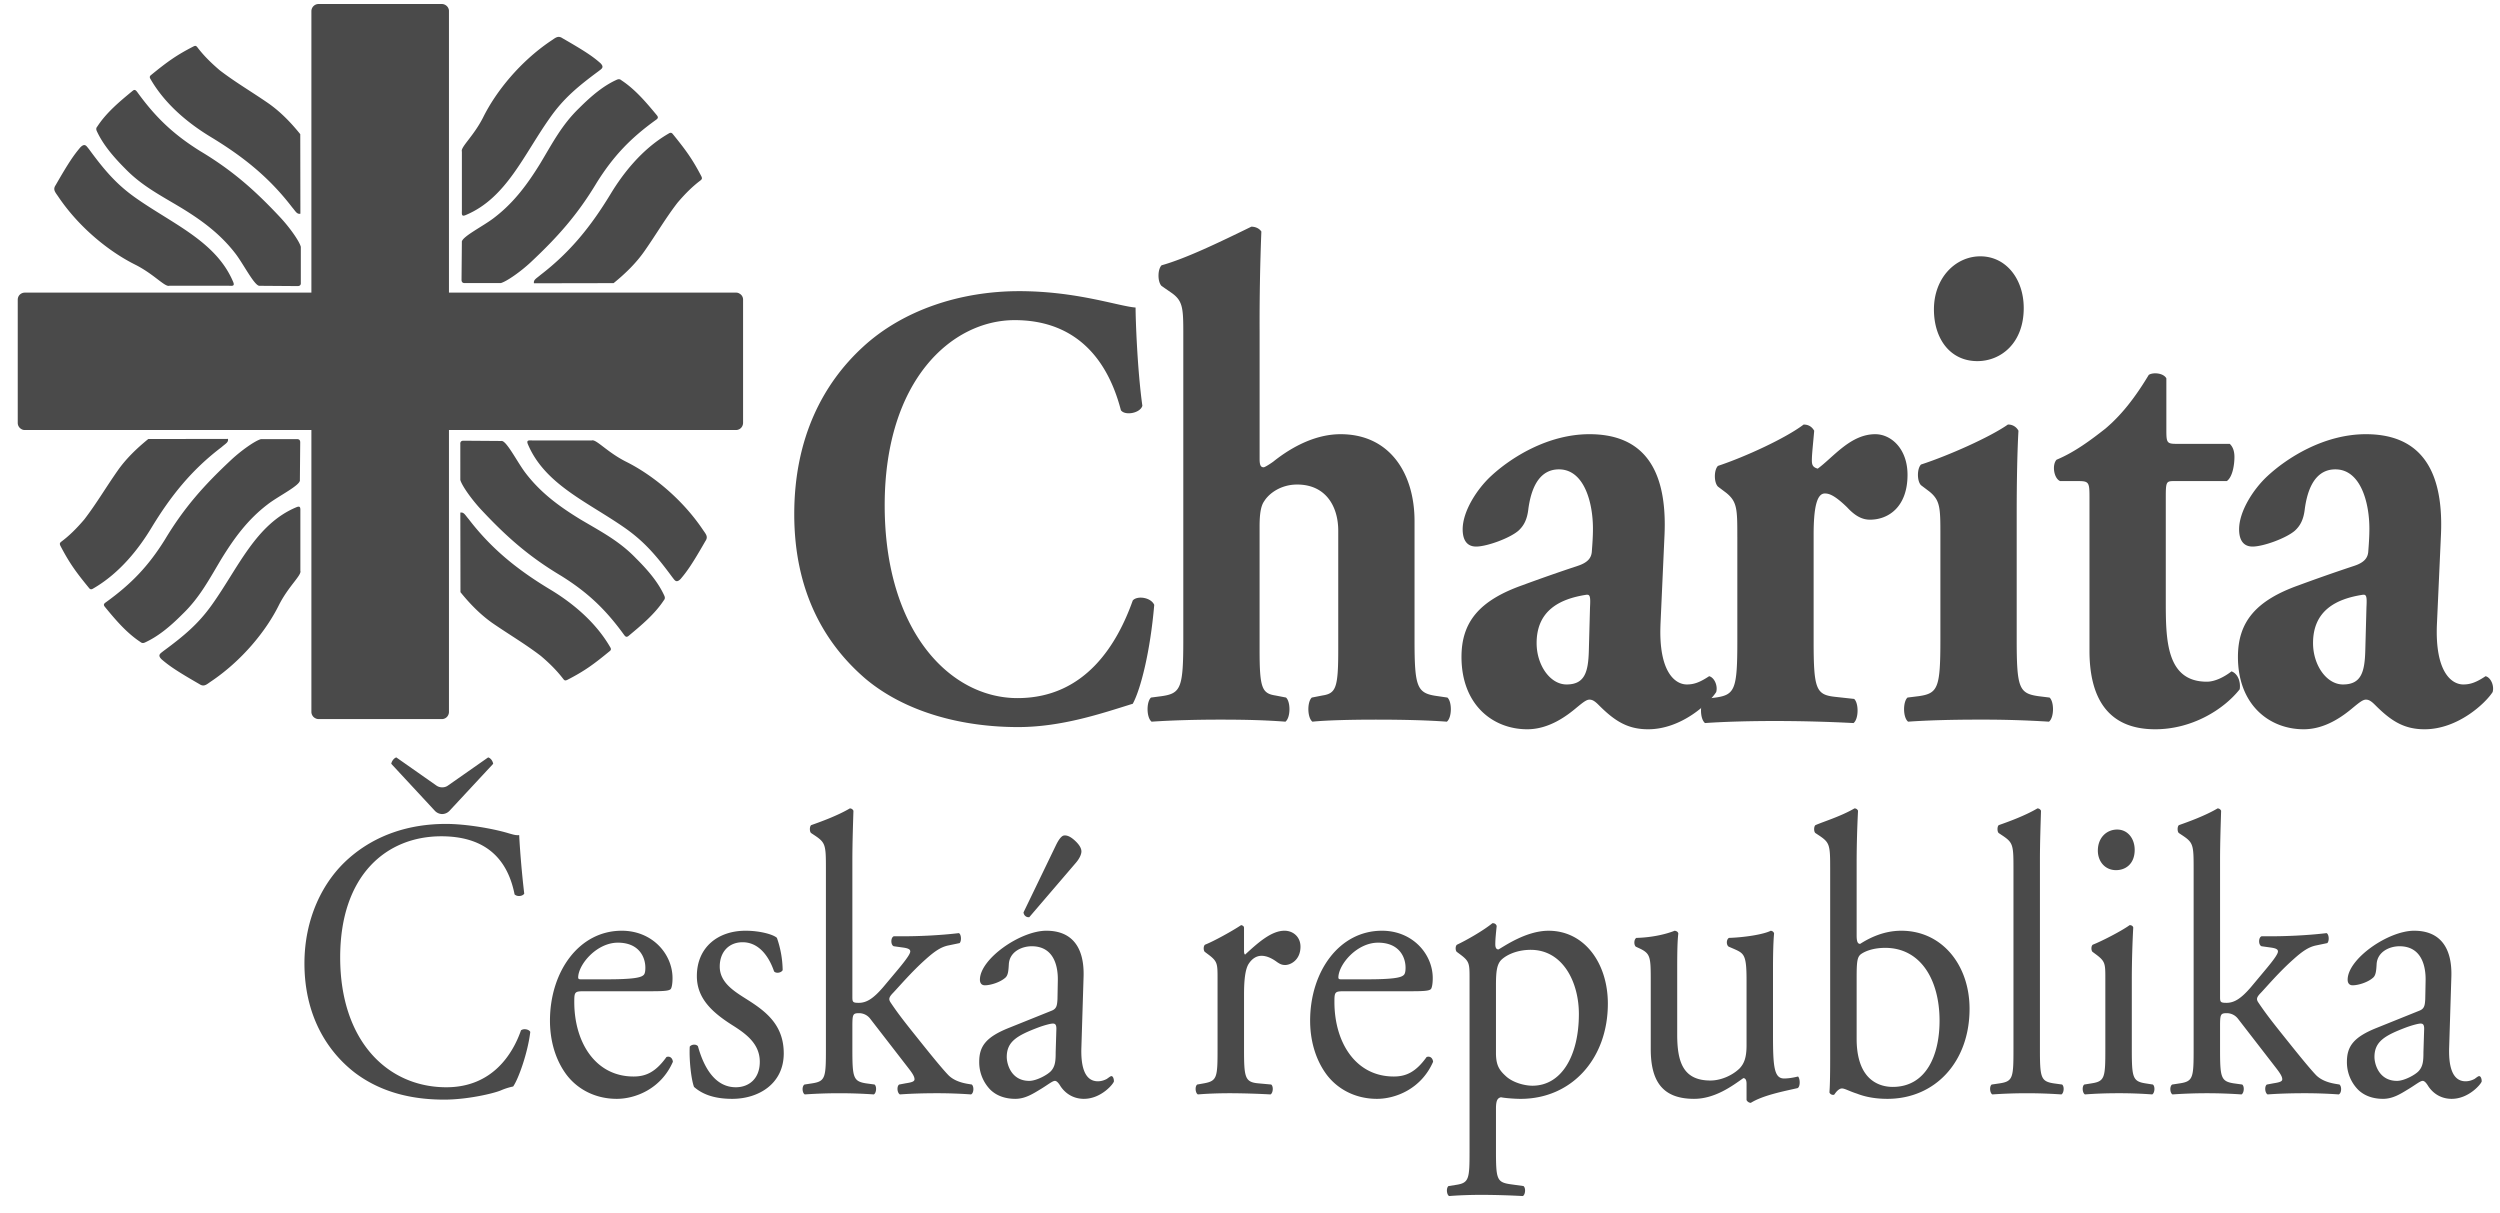
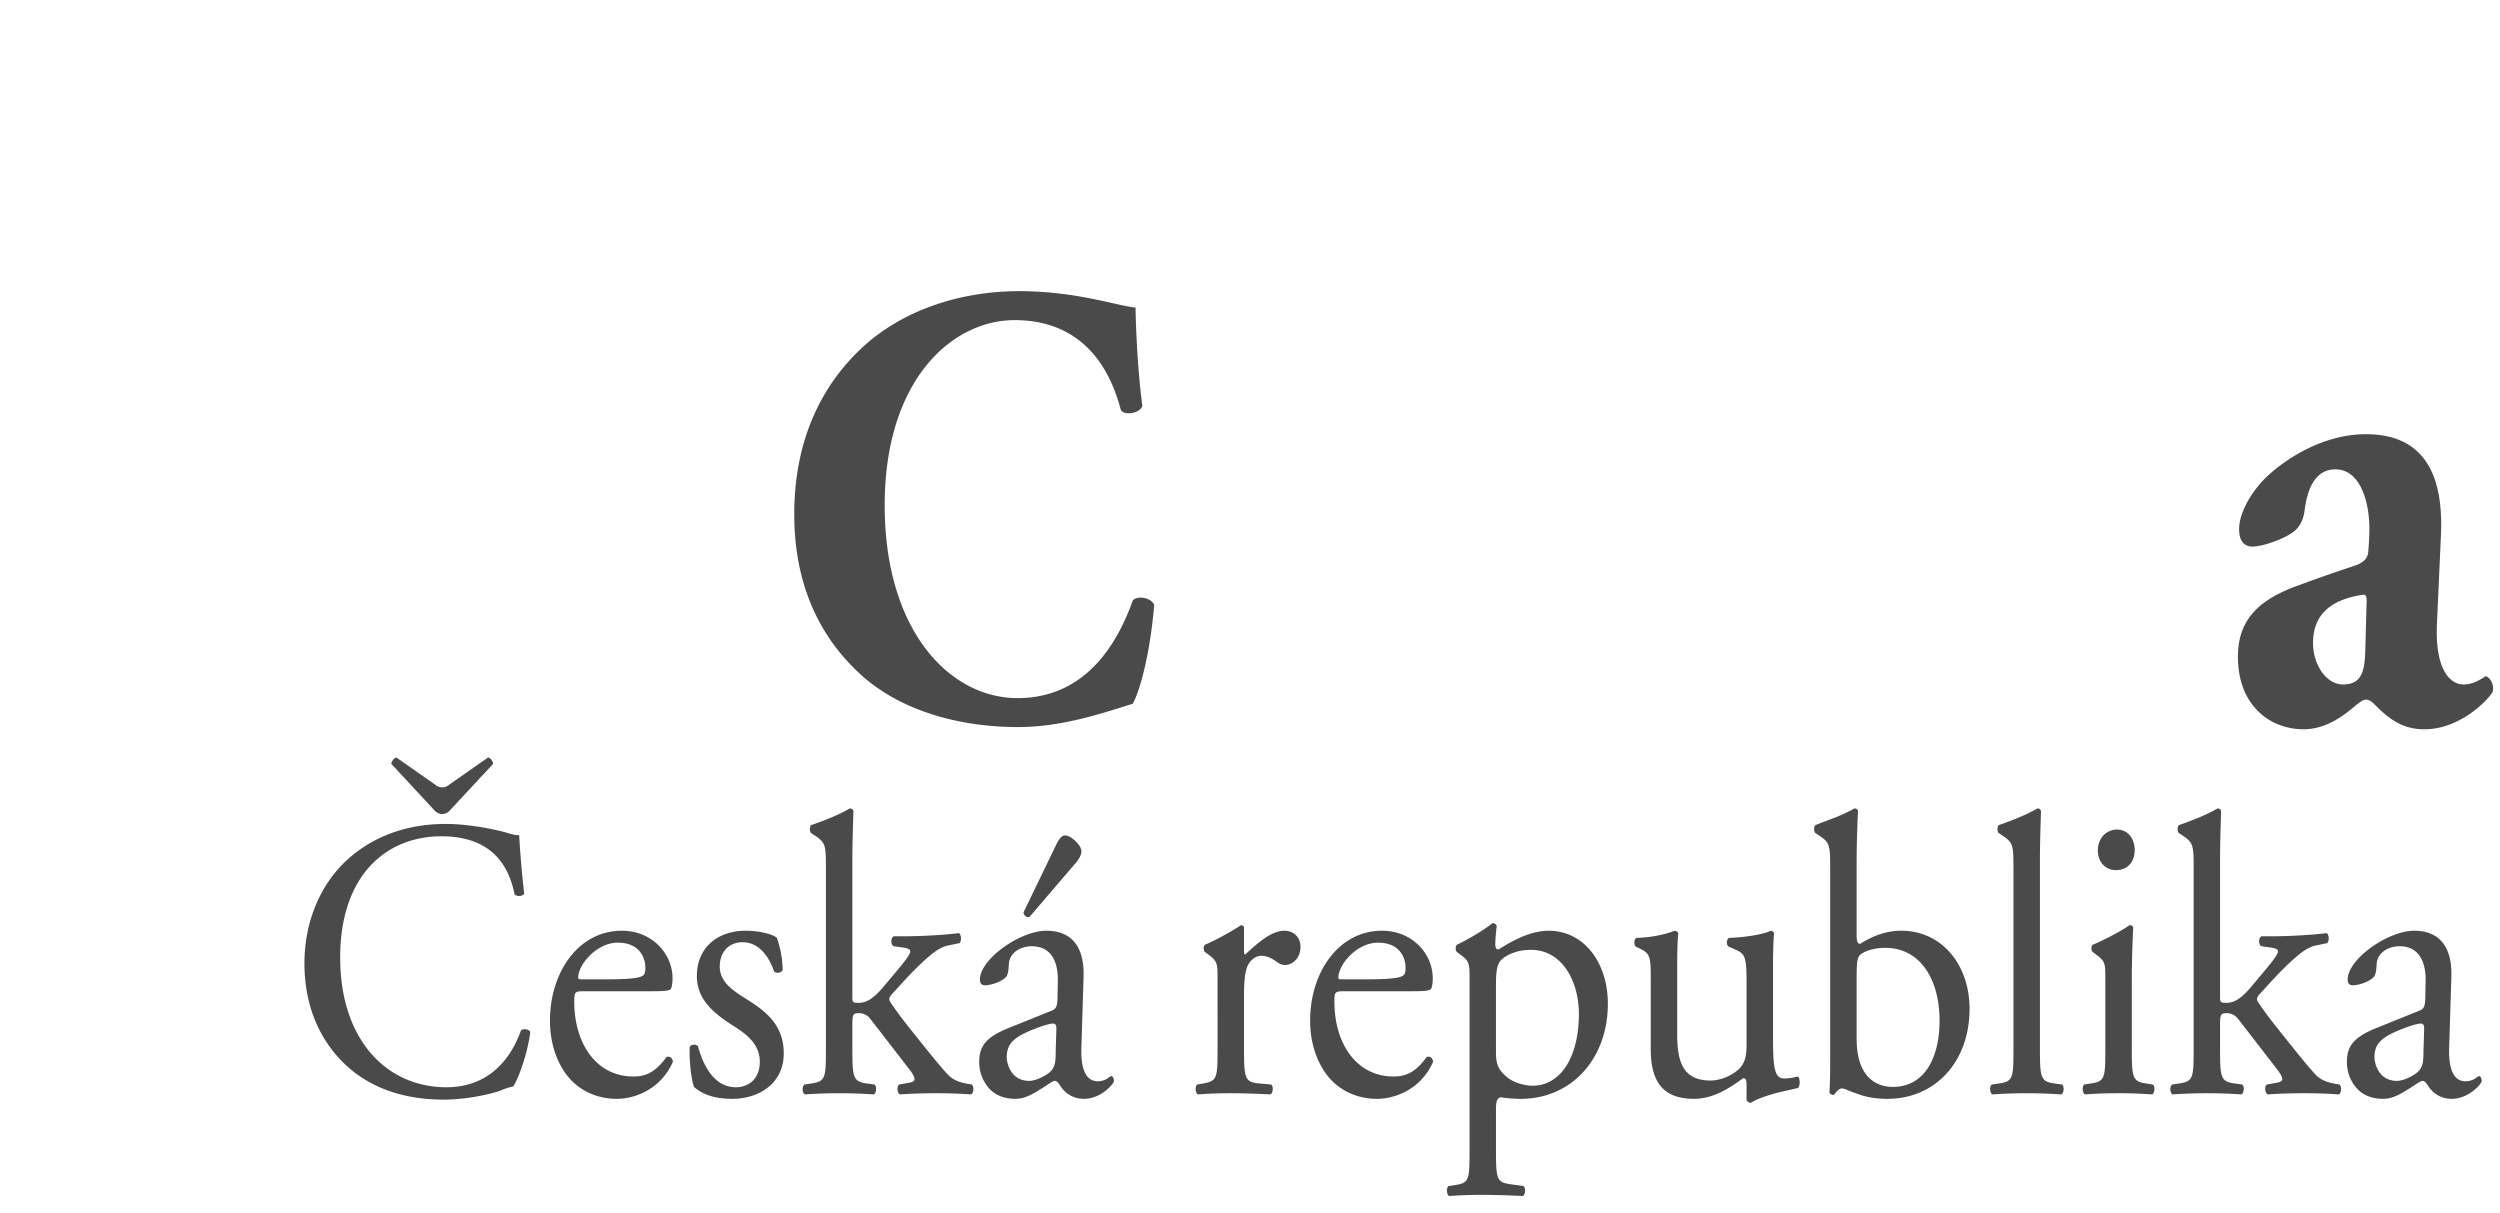
<svg xmlns="http://www.w3.org/2000/svg" width="134" height="65" fill="none">
-   <path fill="#4A4A4A" d="M3.234 29.247c.484.93.841 1.42 1.535 2.266.098.13.184.054.257.014 1.418-.828 2.43-2.14 3.098-3.248 1.018-1.675 2.127-3.08 3.75-4.31.216-.193.379-.254.346-.444l-4.273.007c-.635.515-1.21 1.076-1.646 1.703-.644.919-1.124 1.747-1.781 2.605-.445.522-.83.893-1.236 1.195-.09.072-.09.115-.05.212ZM7.529 34.412c-.748-.49-1.352-1.206-1.918-1.898-.073-.101-.047-.155.068-.234 1.354-.976 2.272-1.93 3.16-3.357 1.044-1.739 2.12-2.935 3.55-4.271.531-.497 1.276-1.026 1.594-1.113h1.914c.155-.014.195.076.195.169l-.018 2.017c.058.274-1.148.86-1.72 1.304-1.086.824-1.812 1.836-2.477 2.913-.664 1.106-1.167 2.083-2.095 2.975-.69.695-1.322 1.2-1.99 1.51-.09.047-.177.06-.263-.015ZM8.66 35.338c.408.352.823.637 2.032 1.332.254.17.388.007.65-.166 1.616-1.095 2.915-2.664 3.616-4.087.513-1.008 1.221-1.588 1.142-1.822v-3.17c.003-.201.014-.335-.221-.234-2.178.915-3.102 3.241-4.525 5.233-.705.987-1.431 1.617-2.598 2.474-.15.126-.335.202-.096.44ZM30.402 36.444c.935-.48 1.423-.84 2.268-1.535.134-.093.055-.187.018-.252-.83-1.416-2.141-2.431-3.254-3.093-1.683-1.02-3.08-2.126-4.316-3.743-.192-.22-.252-.382-.444-.345l.007 4.264c.513.637 1.076 1.206 1.704 1.65.919.633 1.752 1.116 2.608 1.771.521.443.889.828 1.196 1.228.073.098.12.098.213.054ZM35.581 32.176c-.488.745-1.213 1.346-1.903 1.919-.098.069-.152.04-.235-.076-.979-1.35-1.933-2.261-3.366-3.155-1.745-1.04-2.952-2.117-4.288-3.547-.494-.53-1.029-1.275-1.116-1.592V23.81c-.014-.148.076-.188.166-.188l2.03.015c.267-.058.863 1.152 1.308 1.726.823 1.076 1.835 1.804 2.922 2.47 1.113.66 2.098 1.163 2.987 2.09.697.69 1.206 1.32 1.513 1.988.044.092.061.175-.018.266ZM36.477 31.037c.35-.41.64-.825 1.332-2.035.174-.248.008-.388-.162-.648-1.098-1.616-2.676-2.903-4.1-3.612-1.014-.512-1.592-1.217-1.83-1.134h-3.182c-.199-.008-.336-.022-.236.212.922 2.179 3.252 3.105 5.256 4.52.987.706 1.622 1.433 2.477 2.593.131.158.203.343.445.104ZM10.373 2.488c-.936.479-1.423.839-2.272 1.53-.13.098-.05.187-.015.252.831 1.42 2.142 2.43 3.255 3.098 1.676 1.02 3.078 2.125 4.316 3.742.191.22.252.382.444.345l-.007-4.263c-.513-.638-1.072-1.208-1.708-1.654-.917-.633-1.748-1.113-2.605-1.768-.52-.443-.892-.828-1.198-1.23-.073-.096-.117-.096-.21-.052ZM5.214 6.785C5.7 6.032 6.428 5.43 7.12 4.86c.09-.069.149-.043.235.072.98 1.355 1.933 2.266 3.367 3.162 1.737 1.038 2.95 2.115 4.287 3.544.498.53 1.033 1.276 1.115 1.592v1.917c.015.144-.072.187-.169.187l-2.026-.015c-.267.058-.867-1.152-1.308-1.725-.827-1.076-1.838-1.804-2.926-2.467-1.108-.666-2.094-1.167-2.987-2.09-.693-.694-1.199-1.324-1.51-1.99-.046-.094-.06-.177.016-.263ZM4.315 7.89c-.35.407-.636.821-1.333 2.035-.17.252-.008.386.166.652 1.095 1.61 2.676 2.9 4.1 3.609 1.014.511 1.592 1.217 1.834 1.13h3.179c.202.011.336.026.234-.212-.92-2.176-3.253-3.101-5.255-4.52-.986-.702-1.622-1.43-2.473-2.593-.134-.155-.206-.339-.452-.101ZM37.598 9.46c-.484-.933-.841-1.419-1.535-2.273-.097-.125-.184-.05-.256-.01-1.416.828-2.431 2.143-3.096 3.248-1.022 1.679-2.127 3.076-3.745 4.315-.22.191-.38.252-.346.444l4.269-.008c.634-.515 1.209-1.077 1.65-1.71.64-.911 1.116-1.744 1.773-2.597.445-.523.83-.893 1.232-1.196.094-.076.094-.119.054-.213ZM33.302 4.3c.748.49 1.35 1.206 1.921 1.898.069.1.044.154-.072.233-1.355.976-2.269 1.93-3.164 3.357-1.04 1.737-2.116 2.935-3.543 4.272-.531.496-1.279 1.022-1.596 1.112H24.93c-.148.015-.192-.075-.192-.169l.018-2.017c-.058-.27 1.152-.864 1.72-1.307 1.08-.821 1.812-1.833 2.477-2.91.665-1.106 1.166-2.086 2.095-2.979.69-.691 1.318-1.199 1.987-1.505.097-.047.18-.061.267.014ZM32.178 3.381c-.407-.357-.819-.637-2.029-1.332-.253-.17-.387-.008-.657.165-1.604 1.091-2.897 2.665-3.601 4.088-.513 1.008-1.217 1.588-1.134 1.822v3.17c-.004.198-.022.334.212.23 2.178-.91 3.103-3.238 4.523-5.23.696-.986 1.423-1.616 2.585-2.474.156-.126.34-.201.102-.439ZM16.691.586v37.582c.004.13.08.26.196.321a.368.368 0 0 0 .18.054h6.62c.13 0 .258-.072.322-.187a.378.378 0 0 0 .055-.188V.586c0-.13-.08-.255-.188-.316a.371.371 0 0 0-.189-.055h-6.62a.386.386 0 0 0-.376.37Z" />
-   <path fill="#4A4A4A" d="M.951 16.062v6.61a.38.38 0 0 0 .188.323.334.334 0 0 0 .184.054h38.13a.376.376 0 0 0 .322-.187.415.415 0 0 0 .054-.19v-6.61a.363.363 0 0 0-.191-.324.323.323 0 0 0-.185-.053H1.323a.382.382 0 0 0-.322.186.401.401 0 0 0-.05.191ZM63.425 18.026c0-1.478 0-1.885-.629-2.328l-.535-.37c-.22-.221-.22-.887 0-1.108 1.321-.37 3.146-1.257 4.813-2.07.189 0 .409.074.535.26a124.592 124.592 0 0 0-.094 5.394v6.8c0 .332.062.443.22.443.031 0 .188-.074.503-.296.692-.554 2.045-1.478 3.618-1.478 2.642 0 3.963 2.106 3.963 4.656v6.356c0 2.587.126 2.882 1.259 3.03l.503.074c.251.222.251 1.072-.031 1.293-.976-.074-2.297-.11-3.807-.11-1.352 0-2.705.036-3.397.11-.284-.221-.284-1.071-.032-1.293l.566-.111c.724-.11.85-.406.85-2.439v-6.393c0-1.293-.66-2.475-2.202-2.475-.881 0-1.51.48-1.762.886-.189.259-.252.703-.252 1.368v6.614c0 2.033.126 2.328.85 2.439l.566.11c.252.223.252 1.073-.031 1.294-.976-.074-1.983-.11-3.492-.11-1.29 0-2.611.036-3.68.11-.284-.221-.284-1.071-.032-1.293l.566-.074c1.038-.148 1.164-.444 1.164-3.03v-16.26ZM85.225 32.548c.032-.591 0-.702-.22-.665-1.416.222-2.642.85-2.642 2.587 0 1.182.723 2.217 1.604 2.217.975 0 1.164-.665 1.195-1.81l.063-2.329Zm3.776.961c-.095 2.513.785 3.178 1.415 3.178.377 0 .692-.11 1.195-.443.283.073.472.517.378.85-.378.59-1.856 1.995-3.65 1.995-1.1 0-1.793-.444-2.642-1.294-.22-.221-.346-.295-.504-.295-.156 0-.345.148-.66.406-.566.48-1.51 1.183-2.674 1.183-1.825 0-3.523-1.294-3.523-3.88 0-1.885.975-3.03 3.271-3.843a90.95 90.95 0 0 1 2.958-1.035c.566-.185.723-.444.755-.739.03-.407.062-.813.062-1.256 0-1.405-.472-3.178-1.824-3.178-.755 0-1.416.517-1.636 2.106-.063.591-.252.924-.535 1.182-.472.407-1.698.85-2.265.85-.534 0-.723-.406-.723-.924 0-.96.755-2.142 1.51-2.845 1.07-.997 3.051-2.254 5.284-2.254 2.643 0 4.184 1.552 4.027 5.358L89 33.51Z" />
-   <path fill="#4A4A4A" d="M93.12 28.779c0-1.478 0-1.885-.597-2.365l-.441-.332c-.22-.222-.22-.887 0-1.11 1.447-.48 3.618-1.477 4.593-2.216.252 0 .44.11.566.332-.063.74-.125 1.257-.125 1.59 0 .258.062.369.314.442.85-.627 1.762-1.847 3.083-1.847.849 0 1.73.776 1.73 2.18 0 1.7-1.006 2.402-2.013 2.402-.44 0-.818-.221-1.227-.665-.724-.702-1.006-.739-1.195-.739-.44 0-.598.813-.598 2.217v5.69c0 2.587.126 2.883 1.164 2.994l1.007.11c.251.223.251 1.072-.032 1.294a82.478 82.478 0 0 0-4.247-.11c-1.29 0-2.674.036-3.712.11-.283-.221-.283-1.071-.031-1.293l.598-.074c1.038-.148 1.164-.444 1.164-3.03v-5.58ZM108.472 16.51c0 1.886-1.226 2.846-2.485 2.846-1.447 0-2.328-1.182-2.328-2.771 0-1.7 1.164-2.846 2.486-2.846 1.384 0 2.327 1.22 2.327 2.771Zm-.377 17.775c0 2.587.126 2.882 1.164 3.03l.597.074c.252.222.252 1.072-.031 1.293a56.338 56.338 0 0 0-3.775-.11c-1.415 0-2.737.036-3.775.11-.283-.221-.283-1.071-.031-1.293l.597-.074c1.038-.148 1.164-.443 1.164-3.03v-5.58c0-1.478 0-1.884-.598-2.365l-.44-.332c-.22-.222-.22-.887 0-1.109 1.478-.48 3.712-1.478 4.656-2.143a.61.61 0 0 1 .566.332c-.063 1.109-.094 2.735-.094 4.398v6.799ZM116.526 25.786c-.409 0-.44.037-.44.85v5.543c0 2.069 0 4.36 2.202 4.36.44 0 .943-.259 1.321-.554.314.11.503.517.44.96-.881 1.11-2.579 2.144-4.53 2.144-2.611 0-3.523-1.774-3.523-4.213v-8.24c0-.776-.032-.85-.598-.85h-.975c-.346-.148-.441-.887-.189-1.146.976-.406 1.856-1.071 2.611-1.662.566-.481 1.353-1.257 2.328-2.883.22-.148.787-.11.944.185v2.771c0 .702.031.74.598.74h2.8c.156.147.251.369.251.702 0 .406-.095 1.071-.409 1.293h-2.831Z" />
  <path fill="#4A4A4A" d="M126.842 32.548c.032-.591 0-.702-.22-.665-1.416.222-2.643.85-2.643 2.587 0 1.182.725 2.217 1.605 2.217.976 0 1.164-.665 1.195-1.81l.063-2.329Zm3.775.961c-.094 2.513.787 3.178 1.416 3.178.377 0 .692-.11 1.195-.443.284.073.472.517.377.85-.377.59-1.856 1.995-3.648 1.995-1.101 0-1.794-.444-2.643-1.294-.22-.221-.346-.295-.503-.295-.158 0-.346.148-.661.406-.566.48-1.51 1.183-2.674 1.183-1.825 0-3.523-1.294-3.523-3.88 0-1.885.975-3.03 3.271-3.843a91.358 91.358 0 0 1 2.958-1.035c.566-.185.723-.444.755-.739.031-.407.062-.813.062-1.256 0-1.405-.471-3.178-1.824-3.178-.755 0-1.416.517-1.636 2.106-.063.591-.252.924-.535 1.182-.471.407-1.698.85-2.265.85-.534 0-.723-.406-.723-.924 0-.96.755-2.142 1.51-2.845 1.07-.997 3.051-2.254 5.285-2.254 2.642 0 4.184 1.552 4.026 5.358l-.22 4.878ZM23.808 58.94c-1.726 0-3.372-.384-4.771-1.43-1.531-1.175-2.719-3.117-2.719-5.872 0-2.372.957-4.4 2.414-5.661 1.399-1.216 3.18-1.815 5.173-1.815 1.033 0 2.49.237 3.389.512.19.053.314.092.447.092a.67.67 0 0 0 .088-.005c.02.492.116 1.836.27 3.139-.053.083-.166.126-.278.126a.344.344 0 0 1-.239-.085c-.288-1.45-1.148-3.116-3.928-3.116-2.93 0-5.42 2.07-5.42 6.492 0 4.484 2.545 6.96 5.69 6.96 2.471 0 3.562-1.791 4.002-3.052a.323.323 0 0 1 .197-.059c.123 0 .252.052.3.145-.131 1.11-.632 2.519-.918 2.925a3.403 3.403 0 0 0-.67.214c-.42.17-1.8.49-3.027.49Zm-.106-15.306a.554.554 0 0 1-.394-.176l-2.336-2.518c.019-.131.134-.3.27-.343l2.162 1.517c.092.061.197.088.298.088.11 0 .217-.032.296-.088l2.166-1.517c.154.042.25.212.27.343l-2.34 2.518a.547.547 0 0 1-.392.175ZM33.06 58.898c-1.245 0-2.224-.598-2.78-1.411-.574-.832-.802-1.837-.802-2.775 0-2.627 1.55-4.825 3.848-4.825 1.65 0 2.721 1.258 2.721 2.54 0 .298-.038.471-.077.554-.057.128-.324.15-1.13.15h-3.542c-.497 0-.517.042-.517.577 0 2.157 1.13 3.993 3.178 3.993.632 0 1.17-.214 1.764-1.046a.296.296 0 0 1 .096-.017c.138 0 .232.115.248.273-.632 1.453-2.012 1.987-3.007 1.987Zm.058-8.371c-1.13 0-2.109 1.152-2.128 1.856 0 .045 0 .109.135.109h1.36c1.419 0 1.84-.087 1.993-.215.058-.041.113-.128.113-.406 0-.598-.363-1.344-1.473-1.344ZM39.249 58.898c-.902 0-1.57-.214-2.05-.64-.152-.406-.267-1.453-.229-2.157.051-.07.148-.108.241-.108.079 0 .155.028.199.086.325 1.174.937 2.198 2.031 2.198.69 0 1.284-.448 1.284-1.366 0-.983-.767-1.517-1.476-1.965-1.11-.704-1.897-1.453-1.897-2.627 0-1.559 1.15-2.432 2.606-2.432.806 0 1.511.211 1.685.384a5.46 5.46 0 0 1 .308 1.728c-.046.09-.166.14-.276.14-.076 0-.147-.024-.186-.076-.324-.938-.899-1.559-1.685-1.559-.748 0-1.226.535-1.226 1.303 0 .877.806 1.347 1.476 1.773 1.014.64 1.955 1.366 1.955 2.883 0 1.622-1.342 2.435-2.76 2.435ZM52.047 58.661a25.458 25.458 0 0 0-1.82-.064c-.766 0-1.437.023-1.992.064-.154-.083-.174-.447-.039-.53l.343-.065c.29-.045.479-.086.479-.214s-.074-.278-.325-.598l-2.05-2.65a.75.75 0 0 0-.594-.298c-.343 0-.362.064-.362.727v1.174c0 1.536.038 1.75.728 1.86l.46.063c.134.106.095.467-.04.531a26.92 26.92 0 0 0-3.697 0c-.134-.064-.173-.425-.019-.53l.42-.065c.71-.109.73-.323.73-1.859v-9.651c0-1.261-.02-1.389-.594-1.773l-.193-.128c-.096-.064-.096-.365 0-.429.478-.17 1.38-.49 2.07-.896.077 0 .154.042.192.128-.019.64-.057 1.709-.057 2.647v7.325c0 .278.019.322.343.322.424 0 .786-.236 1.303-.835l.786-.937c.536-.643.671-.877.671-.982 0-.11-.096-.173-.424-.215l-.459-.064c-.173-.064-.173-.47 0-.534h.443c.84 0 1.97-.042 3.046-.17.131.064.15.426.038.535l-.613.128c-.385.083-.71.297-1.21.745-.744.663-1.396 1.43-1.742 1.795-.228.234-.247.34-.135.512.327.49.632.896 1.284 1.71.748.937 1.418 1.772 1.803 2.175.267.279.652.406.995.47l.27.045c.131.106.112.467-.039.531ZM58.099 58.898c-.46 0-.921-.192-1.246-.662-.077-.128-.192-.301-.308-.301-.13 0-.362.195-.744.429-.424.256-.844.534-1.38.534-.555 0-1.017-.173-1.341-.492a2.109 2.109 0 0 1-.594-1.495c0-.832.362-1.325 1.588-1.815l2.282-.918c.286-.105.305-.297.325-.62l.018-.983c.02-.787-.208-1.856-1.399-1.856-.536 0-1.187.297-1.226.96-.019.342-.038.599-.189.727-.289.255-.805.406-1.094.406-.17 0-.267-.11-.267-.301 0-1.11 2.163-2.624 3.562-2.624 1.38 0 2.051.896 1.993 2.496l-.115 3.718c-.039.983.135 1.856.883 1.856.192 0 .362-.063.478-.127.096-.064.192-.15.25-.15.074 0 .131.127.131.277 0 .11-.667.941-1.608.941Zm-1.666-4.035c-.115 0-.443.083-.786.211-1.13.43-1.685.75-1.685 1.581 0 .365.228 1.28 1.207 1.28.382 0 .975-.32 1.168-.531.228-.256.247-.557.247-1.005l.038-1.26c0-.234-.077-.276-.189-.276Zm-1.3-5.7c-.139 0-.255-.102-.273-.258l1.743-3.61c.135-.278.289-.493.424-.512a.424.424 0 0 1 .053-.004c.156 0 .333.09.54.282.228.212.344.404.344.576 0 .148-.096.384-.324.64l-2.471 2.884a.31.31 0 0 1-.036.002ZM68.098 58.661a43.452 43.452 0 0 0-2.128-.064c-.69 0-1.264.023-1.762.064-.135-.064-.173-.425-.038-.53l.366-.065c.706-.13.725-.323.725-1.859V52.47c0-.832 0-.941-.517-1.325l-.17-.128c-.077-.083-.077-.32.02-.384.44-.17 1.453-.727 1.931-1.047.097.023.154.064.154.15v1.24c0 .105.02.169.058.191.67-.617 1.4-1.28 2.109-1.28.478 0 .86.34.86.855 0 .704-.517.982-.822.982-.193 0-.289-.064-.424-.15-.285-.215-.574-.343-.84-.343-.309 0-.536.192-.69.429-.193.298-.25.915-.25 1.642v2.905c0 1.536.038 1.795.766 1.86l.69.063c.135.106.097.467-.038.531ZM73.807 58.898c-1.245 0-2.224-.598-2.78-1.411-.574-.832-.804-1.837-.804-2.775 0-2.627 1.552-4.825 3.85-4.825 1.65 0 2.722 1.258 2.722 2.54 0 .298-.039.471-.077.554-.058.128-.328.15-1.13.15h-3.546c-.498 0-.517.042-.517.577 0 2.157 1.13 3.993 3.18 3.993.633 0 1.169-.214 1.762-1.046a.305.305 0 0 1 .097-.017c.14 0 .234.115.25.273-.632 1.453-2.012 1.987-3.007 1.987Zm.058-8.371c-1.133 0-2.109 1.152-2.128 1.856 0 .045 0 .109.135.109h1.36c1.416 0 1.84-.087 1.99-.215.058-.041.116-.128.116-.406 0-.598-.363-1.344-1.473-1.344ZM81.622 64.108a44.645 44.645 0 0 0-2.144-.064c-.69 0-1.265.022-1.804.064-.131-.064-.17-.426-.035-.535l.401-.063c.71-.106.728-.32.728-1.857V52.47c0-.831 0-.94-.516-1.324l-.173-.129c-.077-.082-.077-.32.019-.383.497-.234 1.399-.746 1.897-1.152.115 0 .189.041.227.15-.038.384-.074.704-.074.983 0 .147.036.275.17.275.251-.128 1.458-1.002 2.683-1.002 1.935 0 3.18 1.75 3.18 3.907 0 2.967-1.954 5.104-4.675 5.104-.344 0-.88-.045-1.053-.086-.173.041-.269.15-.269.598v2.243c0 1.514.038 1.706.728 1.815l.748.105c.135.11.096.47-.038.535Zm.423-13.197c-.825 0-1.419.343-1.63.599-.174.233-.231.553-.231 1.26v3.67c0 .686.192.941.577 1.284.382.32.976.47 1.377.47 1.572 0 2.49-1.625 2.49-3.846 0-1.709-.86-3.437-2.583-3.437ZM93.846 59.113a.27.27 0 0 1-.231-.15v-.877c0-.192-.058-.298-.174-.298-.574.406-1.511 1.11-2.64 1.11-1.689 0-2.321-.94-2.321-2.669v-3.568c0-1.343 0-1.535-.574-1.814l-.228-.106c-.116-.108-.097-.406.035-.47.883-.022 1.63-.215 2.05-.384.116.02.174.064.194.147-.04.365-.059.813-.059 1.86v3.564c0 1.476.325 2.458 1.782 2.458.516 0 1.13-.237 1.553-.64.247-.256.382-.58.382-1.239v-3.504c0-1.388-.135-1.43-.71-1.686l-.247-.106c-.134-.086-.134-.387.016-.47.767-.022 1.823-.173 2.243-.384.097.02.154.064.174.147-.039.407-.058 1.069-.058 1.86v3.587c0 1.686.058 2.326.594 2.326.228 0 .478-.041.748-.106.112.106.131.535-.02.621-.748.17-1.858.384-2.51.79ZM101.162 58.898c-.71 0-1.245-.128-1.627-.278-.405-.128-.652-.279-.806-.279-.154 0-.308.173-.404.32-.02.023-.035.023-.074.023a.208.208 0 0 1-.193-.128c.02-.298.039-.704.039-1.815V46.556c0-1.261-.019-1.389-.593-1.773l-.193-.128c-.097-.064-.097-.365 0-.429.44-.192 1.36-.47 2.089-.896a.2.2 0 0 1 .19.128 57.49 57.49 0 0 0-.074 2.647v4.038c0 .362.073.448.189.448.5-.32 1.264-.704 2.204-.704 2.183 0 3.659 1.837 3.659 4.186 0 2.838-1.839 4.825-4.406 4.825Zm-.116-8.093c-.574 0-1.033.148-1.303.34-.19.15-.227.384-.227 1.219v3.331c0 .746.15 1.408.478 1.856.324.451.84.707 1.456.707 1.801 0 2.51-1.709 2.51-3.546 0-2.201-1.017-3.907-2.914-3.907ZM110.49 58.661a26.96 26.96 0 0 0-3.698 0c-.134-.064-.173-.425-.038-.53l.44-.065c.709-.108.728-.323.728-1.859v-9.651c0-1.26-.019-1.389-.594-1.773l-.192-.128c-.093-.064-.093-.365 0-.429.481-.17 1.38-.49 2.07-.896.077 0 .154.042.192.128-.019.64-.058 1.71-.058 2.647v10.102c0 1.536.039 1.75.729 1.86l.459.063c.134.106.096.467-.038.531ZM115.356 58.661a24.083 24.083 0 0 0-1.8-.064c-.691 0-1.265.023-1.801.064-.134-.064-.173-.425-.039-.53l.402-.065c.709-.109.728-.323.728-1.859V52.47c0-.831 0-.94-.516-1.324l-.174-.129c-.077-.082-.077-.32.02-.383.442-.17 1.533-.727 1.973-1.047.096 0 .173.045.193.128a54.781 54.781 0 0 0-.077 2.65v3.843c0 1.536.038 1.75.728 1.86l.401.063c.135.106.096.467-.038.531ZM113.42 46.64c-.593 0-.975-.467-.975-1.046 0-.704.478-1.13 1.034-1.13.574 0 .94.49.94 1.088 0 .749-.482 1.088-.999 1.088ZM125.356 58.661a25.422 25.422 0 0 0-1.82-.064c-.767 0-1.438.023-1.993.064-.151-.083-.17-.447-.038-.53l.346-.065c.286-.045.478-.086.478-.214s-.077-.278-.324-.598l-2.05-2.65a.756.756 0 0 0-.594-.298c-.347 0-.366.064-.366.727v1.174c0 1.536.038 1.75.729 1.86l.458.063c.135.106.096.467-.038.531a26.842 26.842 0 0 0-3.697 0c-.132-.064-.17-.425-.02-.53l.424-.065c.709-.109.728-.323.728-1.859v-9.651c0-1.261-.019-1.389-.593-1.773l-.193-.128c-.096-.064-.096-.365 0-.429.478-.17 1.38-.49 2.07-.896.074 0 .151.042.189.128-.019.64-.057 1.709-.057 2.647v7.325c0 .278.019.322.346.322.421 0 .787-.236 1.303-.835l.783-.937c.54-.643.671-.877.671-.982 0-.11-.093-.173-.42-.215l-.459-.064c-.174-.064-.174-.47 0-.534h.44c.843 0 1.973-.042 3.045-.17.135.064.154.426.038.535l-.613.128c-.381.083-.709.297-1.206.745-.748.663-1.4 1.43-1.743 1.795-.231.234-.25.34-.135.512.328.49.633.896 1.284 1.71.748.937 1.419 1.772 1.8 2.175.27.279.652.406.998.47l.267.045c.134.106.116.467-.038.531ZM131.411 58.898c-.462 0-.921-.192-1.245-.662-.077-.128-.193-.301-.308-.301-.135 0-.363.195-.748.429-.421.256-.841.534-1.38.534-.555 0-1.014-.173-1.338-.492a2.096 2.096 0 0 1-.597-1.495c0-.832.366-1.325 1.592-1.815l2.278-.918c.289-.105.308-.297.328-.62l.019-.983c.019-.787-.212-1.856-1.4-1.856-.535 0-1.187.297-1.225.96-.02.342-.039.599-.193.727-.286.255-.802.406-1.091.406-.173 0-.269-.11-.269-.301 0-1.11 2.166-2.624 3.565-2.624 1.38 0 2.051.896 1.993 2.496l-.116 3.718c-.039.983.135 1.856.879 1.856.193 0 .366-.063.482-.127.093-.064.189-.15.247-.15.077 0 .135.127.135.277 0 .11-.671.941-1.608.941Zm-1.669-4.035c-.115 0-.44.083-.786.211-1.13.43-1.685.75-1.685 1.581 0 .365.231 1.28 1.207 1.28.385 0 .978-.32 1.168-.531.231-.256.25-.557.25-1.005l.039-1.26c0-.234-.077-.276-.193-.276ZM60.867 16.484c0 .608.091 3.309.364 5.267-.122.405-.94.54-1.151.236-.818-3.14-2.756-4.828-5.695-4.828-3.362 0-6.966 3.208-6.966 9.927 0 6.719 3.483 10.332 7.118 10.332 3.665 0 5.362-2.938 6.18-5.234.241-.27.968-.169 1.15.236-.212 2.5-.727 4.525-1.15 5.301-1.637.507-3.788 1.25-6.15 1.25-2.969 0-5.997-.777-8.148-2.566-2.18-1.857-3.847-4.66-3.847-8.846 0-4.12 1.575-7.023 3.665-8.948 2.15-1.992 5.24-3.005 8.39-3.005 3.09 0 5.331.81 6.24.878Z" />
</svg>